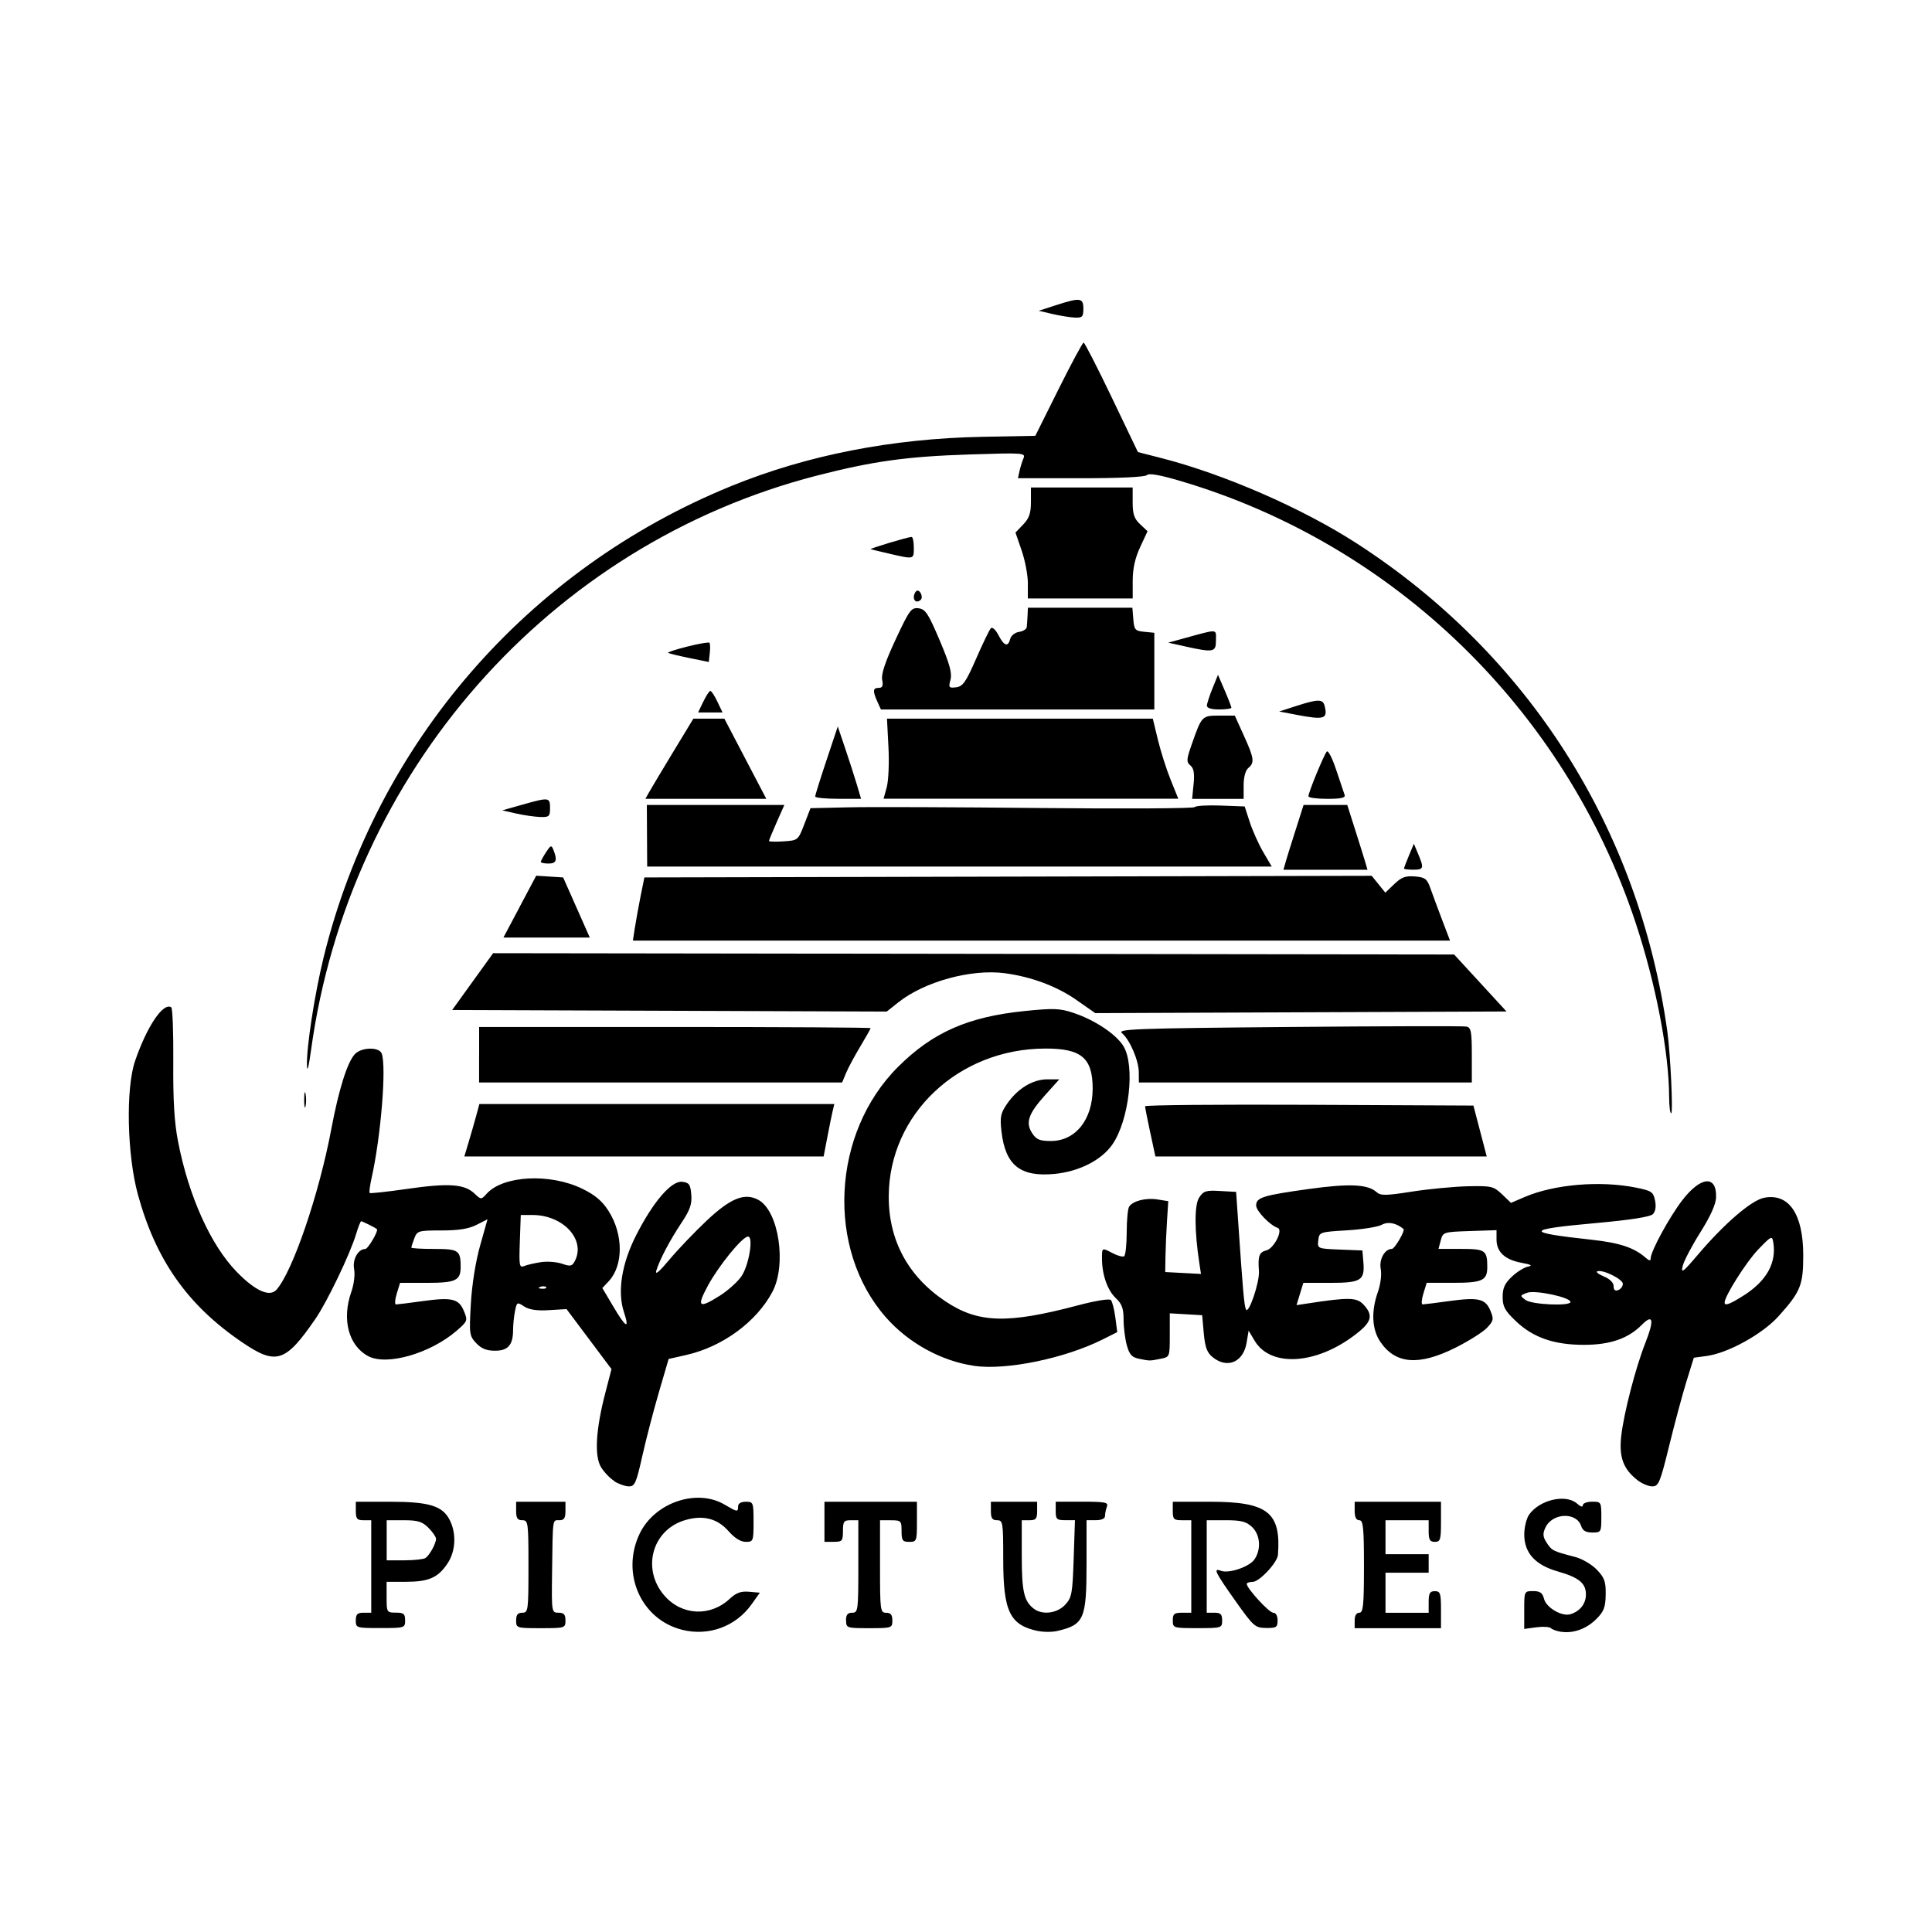
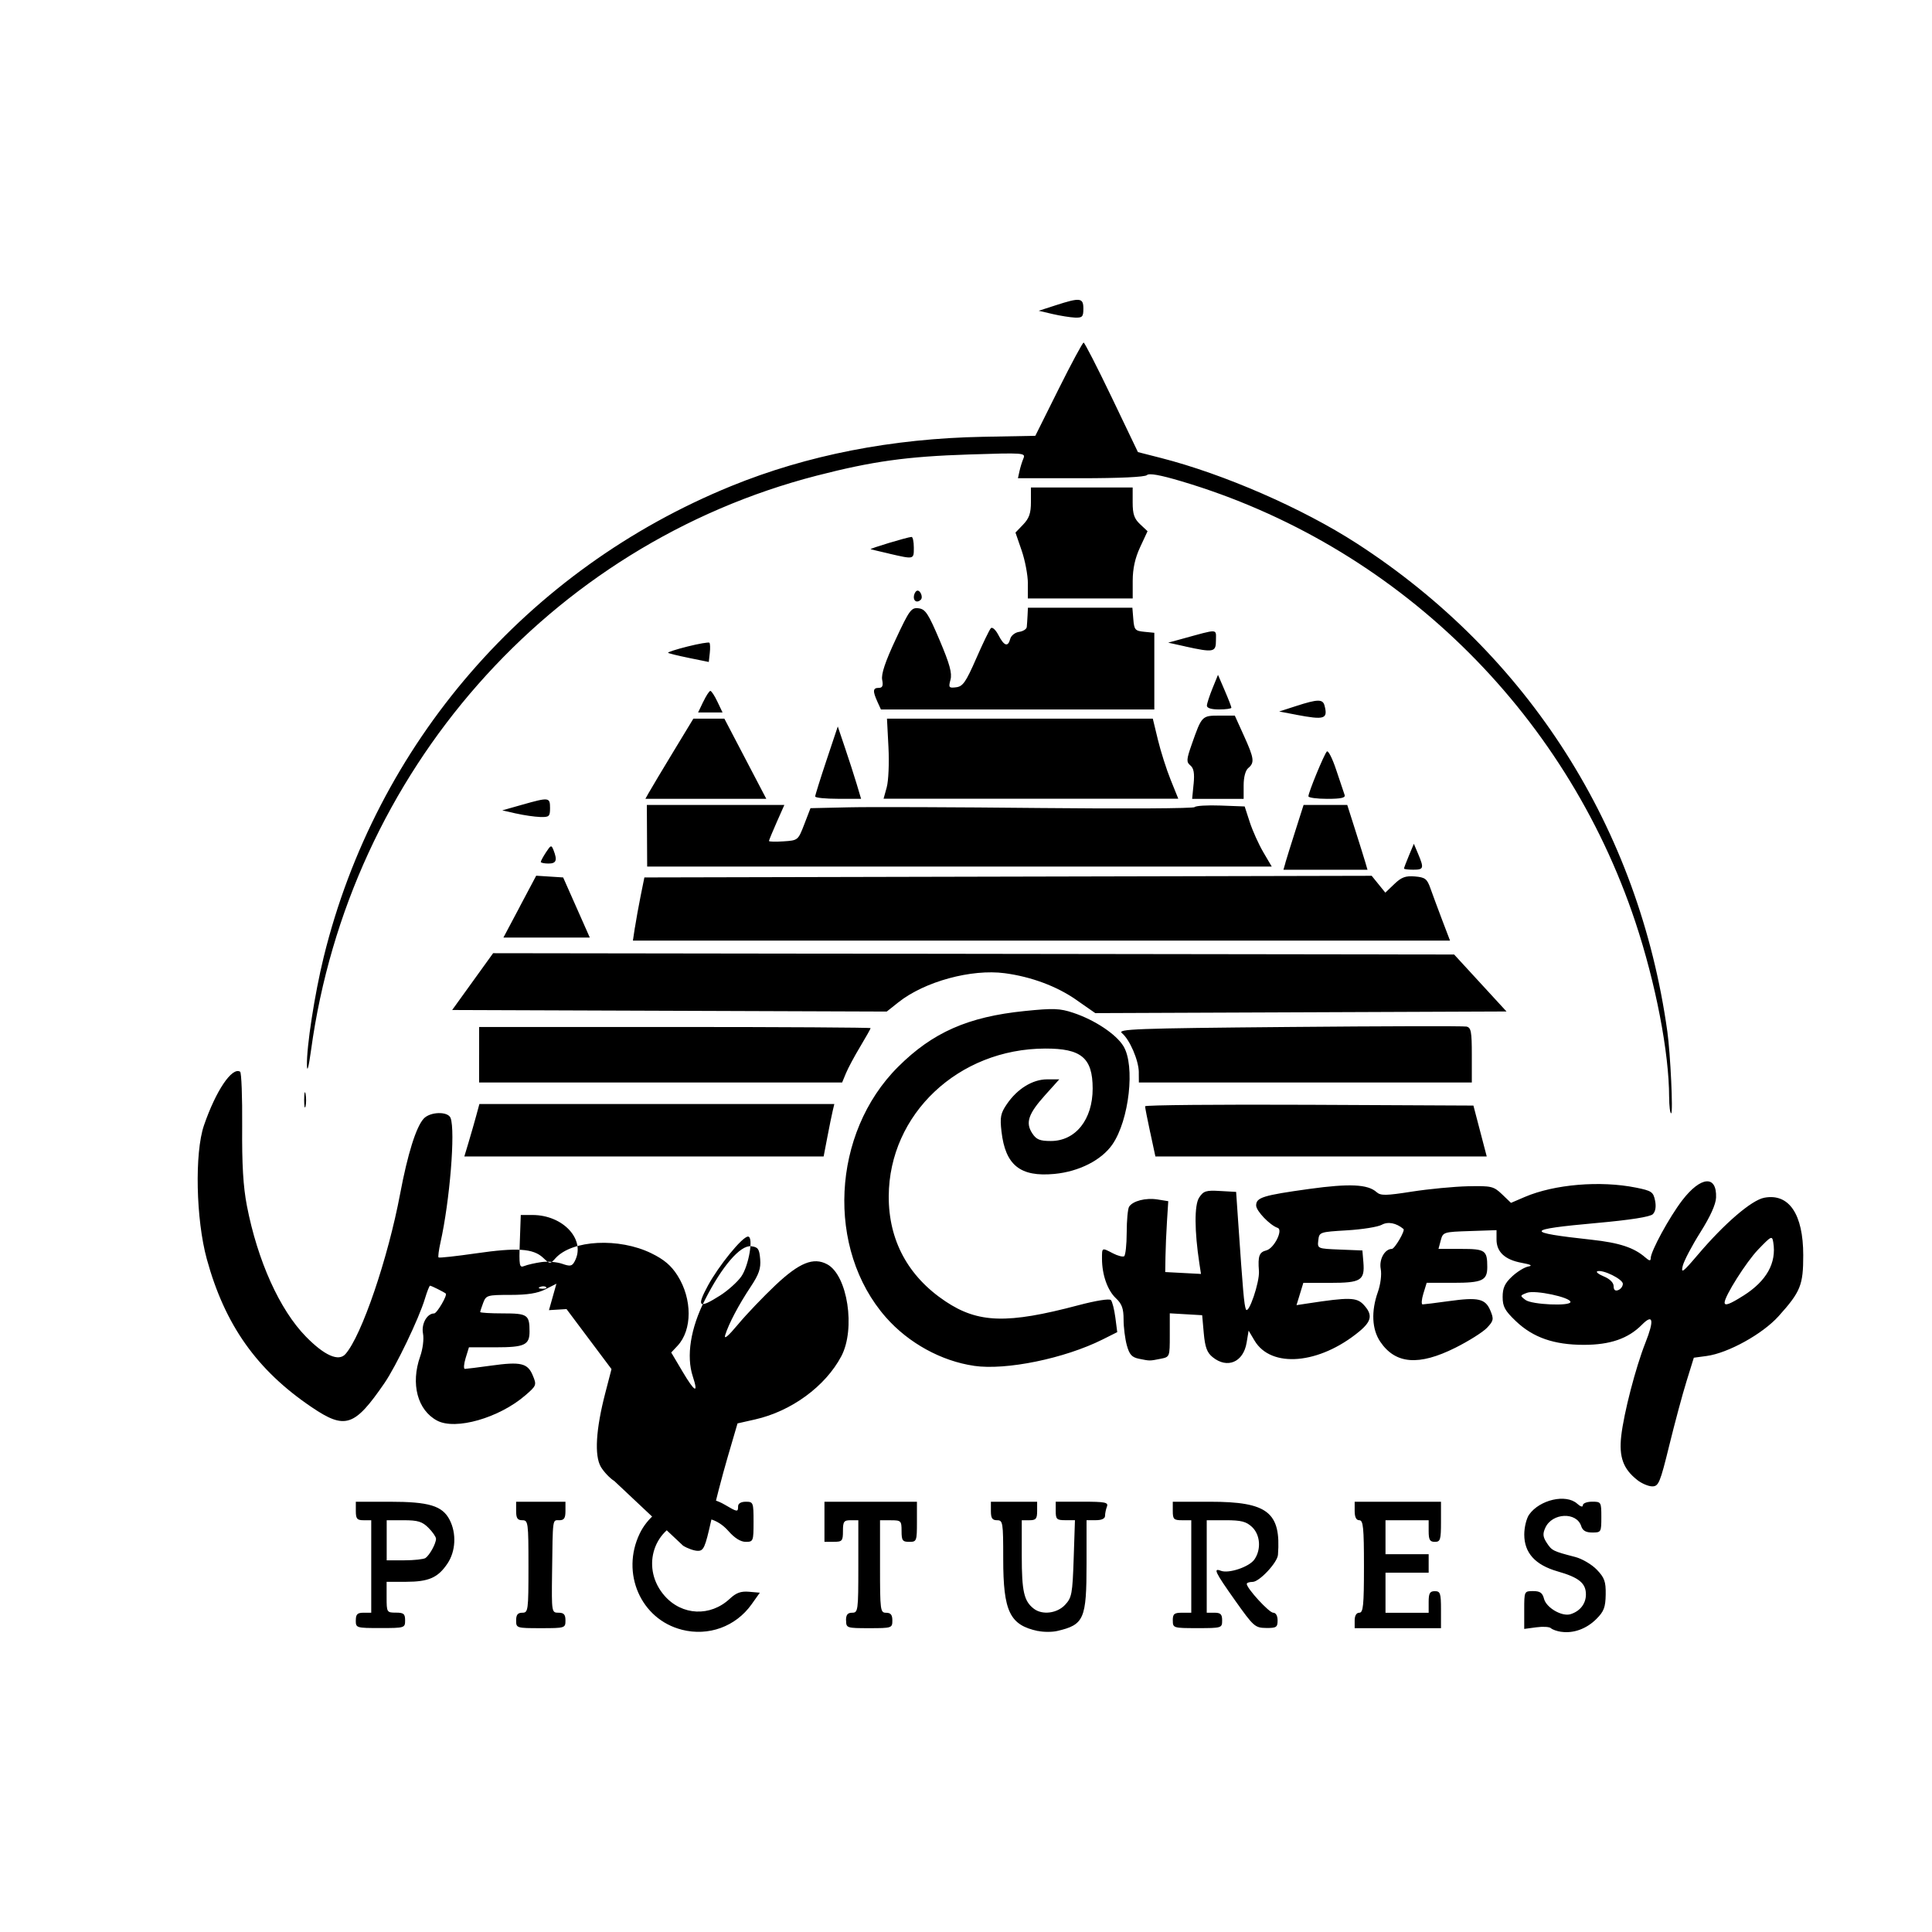
<svg xmlns="http://www.w3.org/2000/svg" width="1500" height="1500" viewBox="0 0 1500 1500">
  <svg x="100.0" y="232.761" width="1300" height="1034.479" viewBox="0 0 407.35 324.15">
    /2000/svg" viewBox="0 0 407.35 324.15"&gt;
-   <path id="path16643" d="M134.54,323.54c-9.98-2.53-14.89-13.78-10.23-23.42,3.64-7.52,13.89-11,20.64-7.01,3.12,1.84,3.28,1.86,3.28.42,0-.7.71-1.12,1.88-1.12,1.81,0,1.88.18,1.88,4.88s-.06,4.88-1.9,4.88c-1.23,0-2.71-.92-4.18-2.6-2.73-3.11-6.24-3.99-10.63-2.67-8.02,2.4-10.58,11.97-4.93,18.4,4.23,4.82,11.12,5.13,15.85.72,1.57-1.47,2.71-1.88,4.7-1.71l2.62.23-2.02,2.84c-3.86,5.41-10.47,7.82-16.95,6.17h0ZM221.19,323.87c-6.88-1.46-8.46-4.74-8.46-17.56,0-8.9-.08-9.4-1.5-9.4-1.17,0-1.5-.5-1.5-2.25v-2.25h11.25v2.25c0,1.9-.29,2.25-1.87,2.25h-1.87v8.67c0,8.67.54,11.02,2.94,12.86,2.06,1.58,5.64,1.14,7.59-.94,1.64-1.75,1.81-2.66,2.1-11.25l.31-9.35h-2.34c-2.1,0-2.34-.23-2.34-2.25v-2.25h6.46c5.58,0,6.39.16,6,1.19-.25.65-.46,1.67-.46,2.25,0,.68-.81,1.06-2.25,1.06h-2.25v10.54c0,13.52-.59,14.89-7.12,16.41-1.24.29-3.34.29-4.67,0h0ZM348.48,324.06c-1.03-.15-2.16-.55-2.51-.89s-1.95-.43-3.56-.21l-2.93.39v-4.6c0-4.57.01-4.6,2.17-4.6,1.68,0,2.27.42,2.64,1.86.55,2.19,4.39,4.42,6.48,3.75,2.31-.73,3.72-2.55,3.72-4.8,0-2.73-1.71-4.13-6.87-5.6-5.47-1.57-8.13-4.5-8.13-8.98,0-1.73.53-3.9,1.17-4.82,2.56-3.65,9-5.12,11.71-2.67.82.74,1.37.89,1.37.38,0-.48,1.01-.87,2.25-.87,2.2,0,2.25.08,2.25,3.75s-.06,3.75-2.2,3.75c-1.56,0-2.34-.45-2.69-1.54-1.12-3.53-7.07-3.27-8.73.37-.68,1.49-.61,2.23.36,3.71,1.23,1.87,1.51,2.01,6.91,3.41,1.67.43,4.03,1.82,5.25,3.09,1.87,1.95,2.21,2.89,2.16,6.05-.05,3.1-.43,4.12-2.27,5.95-2.4,2.4-5.58,3.55-8.55,3.11h0ZM55.23,321.28c0-1.5.38-1.87,1.88-1.87h1.87v-22.5h-1.87c-1.58,0-1.88-.35-1.88-2.25v-2.25h8.27c9.53,0,12.78.98,14.55,4.4,1.7,3.3,1.49,7.66-.54,10.66-2.31,3.43-4.55,4.41-10.1,4.42h-4.69v3.75c0,3.67.05,3.75,2.25,3.75,1.9,0,2.25.29,2.25,1.87,0,1.84-.1,1.88-6,1.88s-6-.03-6-1.88h0ZM72.19,306.08c1-.67,2.55-3.5,2.55-4.66,0-.46-.83-1.66-1.84-2.67-1.51-1.51-2.58-1.84-6-1.84h-4.16v9.75h4.31c2.37,0,4.68-.26,5.14-.56h0ZM94.23,321.28c0-1.37.4-1.87,1.5-1.87,1.43,0,1.5-.5,1.5-11.25s-.07-11.25-1.5-11.25c-1.17,0-1.5-.5-1.5-2.25v-2.25h12v2.25c0,1.75-.33,2.25-1.5,2.25-1.69,0-1.58-.81-1.76,12.94-.12,9.45-.1,9.56,1.57,9.56,1.3,0,1.69.43,1.69,1.88,0,1.84-.1,1.88-6,1.88s-6-.03-6-1.88h0ZM174.48,321.28c0-1.37.4-1.87,1.5-1.87,1.43,0,1.5-.5,1.5-11.25v-11.25h-1.87c-1.64,0-1.87.32-1.87,2.62,0,2.42-.18,2.63-2.25,2.63h-2.25v-9.75h22.5v4.88c0,4.7-.07,4.88-1.87,4.88-1.64,0-1.87-.33-1.87-2.63,0-2.5-.13-2.62-2.62-2.62h-2.62v11.25c0,10.75.07,11.25,1.5,11.25,1.1,0,1.5.5,1.5,1.87,0,1.83-.13,1.88-5.62,1.88s-5.62-.04-5.63-1.88ZM253.98,321.28c0-1.58.35-1.87,2.25-1.87h2.25v-22.5h-2.25c-2,0-2.25-.25-2.25-2.25v-2.25h9.07c14.02,0,17.29,2.56,16.52,12.91-.14,1.9-4.53,6.59-6.17,6.59-.78,0-1.42.22-1.42.49,0,1.09,5.43,7.01,6.43,7.01.65,0,1.07.75,1.07,1.87,0,1.67-.3,1.87-2.81,1.84-2.67-.03-3.04-.36-7.5-6.65-4.94-6.98-5.43-8.01-3.48-7.26,1.91.73,6.88-.94,8.14-2.74,1.71-2.45,1.45-6.02-.58-7.93-1.4-1.31-2.64-1.63-6.37-1.63h-4.64v22.5h1.88c1.5,0,1.87.38,1.87,1.87,0,1.84-.1,1.88-6,1.88s-6-.03-6-1.88ZM298.23,321.28c0-1.17.43-1.87,1.13-1.87.95,0,1.13-1.75,1.13-11.25s-.18-11.25-1.13-11.25c-.75,0-1.13-.75-1.13-2.25v-2.25h21v4.88c0,4.38-.15,4.88-1.5,4.88-1.21,0-1.5-.5-1.5-2.63v-2.62h-10.5v8.25h10.5v4.5h-10.5v9.75h10.5v-2.63c0-2.12.29-2.62,1.5-2.62,1.33,0,1.5.5,1.5,4.5v4.5h-21v-1.88ZM118.14,287.39c-1.08-.67-2.56-2.23-3.29-3.45-1.61-2.73-1.23-9.13,1.07-17.98l1.51-5.82-5.47-7.3-5.47-7.3-4.27.26c-2.95.18-4.82-.1-6.04-.9-1.71-1.12-1.78-1.08-2.23,1.15-.25,1.27-.46,3.3-.46,4.51,0,3.71-1.21,5.11-4.4,5.11-2.05,0-3.33-.51-4.58-1.85-1.65-1.76-1.72-2.23-1.3-9.56.26-4.63,1.16-10.28,2.25-14.14l1.81-6.43-2.68,1.36c-1.91.97-4.35,1.36-8.54,1.36-5.6,0-5.89.09-6.59,1.92-.4,1.06-.73,2.07-.73,2.25s2.5.33,5.54.33c5.98,0,6.46.32,6.46,4.41,0,3.28-1.21,3.84-8.27,3.84h-6.47l-.81,2.63c-.44,1.44-.52,2.62-.18,2.62s3.23-.36,6.41-.8c7.21-1,8.87-.61,10.12,2.42.96,2.31.9,2.46-1.83,4.82-6.36,5.49-16.94,8.53-21.44,6.15-4.79-2.53-6.49-8.95-4.14-15.61.65-1.85.95-4.23.69-5.6-.44-2.32.98-4.87,2.71-4.87.68,0,3.29-4.46,2.83-4.84-.45-.38-3.52-1.91-3.82-1.91-.17,0-.73,1.43-1.26,3.19-1.42,4.74-7.02,16.42-9.85,20.53-7.29,10.6-9.55,11.34-17.7,5.83-13.34-9.02-21.12-20.01-25.51-36.05-2.64-9.65-2.98-25.81-.69-32.49,2.9-8.44,6.83-14.28,8.8-13.07.33.2.55,6.18.5,13.28-.07,9.31.25,14.7,1.15,19.34,2.6,13.4,7.97,25.3,14.35,31.82,4.52,4.62,7.97,6.14,9.63,4.25,3.94-4.47,10.34-23.24,13.31-39.04,1.81-9.61,3.87-16.2,5.71-18.22,1.56-1.72,5.91-1.84,6.55-.18,1.2,3.12-.19,20.2-2.46,30.31-.41,1.84-.62,3.47-.47,3.62.16.16,4.26-.29,9.12-.99,10.01-1.45,13.92-1.19,16.33,1.08,1.67,1.57,1.68,1.57,3.02.09,4.03-4.45,15.45-5.03,23.3-1.19,3.11,1.52,4.83,2.98,6.37,5.41,3.61,5.69,3.61,13.26,0,17.1l-1.53,1.63,2.75,4.64c3.01,5.08,3.92,5.51,2.5,1.19-1.63-4.93-.55-11.75,2.95-18.63,4.16-8.19,8.6-13.35,11.23-13.05,1.7.2,2,.63,2.21,3.13.19,2.29-.3,3.71-2.35,6.79-2.9,4.37-5.29,8.91-6.15,11.66-.38,1.23.67.36,3.16-2.62,2.05-2.46,6.14-6.73,9.07-9.5,5.82-5.48,9.24-6.86,12.57-5.07,4.96,2.65,6.96,15.73,3.43,22.39-3.88,7.31-12.12,13.35-20.94,15.35l-4.3.97-2.4,8.2c-1.32,4.51-3.13,11.49-4.03,15.51-1.44,6.46-1.82,7.31-3.23,7.29-.88,0-2.48-.57-3.57-1.24h0ZM143.85,242.24c1.87-1.19,4.19-3.26,5.14-4.6,1.84-2.58,3.06-9.74,1.66-9.74s-7.17,7.15-9.76,11.93c-2.83,5.24-2.25,5.71,2.96,2.41h0ZM101.53,240.2c-.25-.25-.9-.28-1.44-.06-.6.24-.42.42.45.45.79.03,1.23-.14.98-.39h0ZM100.37,234.11c1.52-.22,3.79-.03,5.06.41,1.97.69,2.41.6,3.05-.61,2.78-5.2-2.76-11.26-10.28-11.26h-2.84s-.23,6.47-.23,6.47c-.21,5.98-.12,6.43,1.12,5.93.74-.3,2.59-.72,4.11-.94ZM366.95,287.09c-3.39-2.66-4.44-5.58-3.87-10.67.63-5.58,3.51-16.68,5.87-22.65,2.21-5.58,1.9-7.19-.85-4.41-3.32,3.36-7.71,4.88-14.1,4.88-7.28,0-12.37-1.77-16.56-5.77-2.67-2.55-3.21-3.53-3.21-5.89,0-2.18.52-3.31,2.28-4.96,1.25-1.17,3.02-2.26,3.94-2.43,1.16-.21.66-.49-1.64-.91-4.04-.75-6.07-2.65-6.07-5.66v-2.28l-6.51.22c-6.4.21-6.52.25-7.06,2.28l-.55,2.06h5.48c5.91,0,6.39.33,6.39,4.41,0,3.28-1.21,3.84-8.27,3.84h-6.47l-.81,2.63c-.44,1.44-.52,2.62-.18,2.62s3.23-.36,6.41-.8c7.15-.99,8.87-.6,10.08,2.32.86,2.07.78,2.47-.82,4.17-.97,1.03-4.43,3.22-7.69,4.85-8.91,4.46-14.6,4-18.29-1.47-2.03-3.01-2.24-7.39-.57-12.1.65-1.85.95-4.23.69-5.6-.44-2.32.98-4.87,2.71-4.87.68,0,3.29-4.46,2.83-4.84-1.76-1.48-3.78-1.87-5.31-1.02-.93.51-4.73,1.12-8.44,1.34-6.66.4-6.75.43-6.98,2.43-.23,2.02-.22,2.03,5.25,2.25l5.48.22.24,2.87c.36,4.42-.58,5.01-8.08,5.01h-6.53l-.83,2.71-.83,2.71,2.77-.42c10.01-1.53,11.87-1.49,13.54.3,2.27,2.43,2.01,4-1.07,6.55-9.68,7.98-21.41,8.99-25.45,2.2l-1.44-2.43-.49,2.94c-.79,4.75-4.7,6.41-8.27,3.51-1.36-1.1-1.84-2.4-2.15-5.81l-.39-4.39-3.94-.23-3.94-.23v5.31c0,5.29,0,5.31-2.23,5.75-2.73.54-2.56.54-5.24,0-1.75-.35-2.35-1-2.98-3.28-.43-1.56-.79-4.38-.79-6.27,0-2.69-.41-3.81-1.88-5.19-2.03-1.91-3.36-5.69-3.37-9.56,0-2.81-.08-2.78,2.67-1.35,1.15.6,2.37.91,2.71.71.34-.21.62-2.81.63-5.77,0-2.97.27-5.79.58-6.28.9-1.42,4.06-2.22,6.91-1.77l2.62.42-.31,4.87c-.17,2.68-.34,6.56-.37,8.62l-.06,3.75,4.35.23,4.35.23-.38-2.48c-1.22-7.99-1.25-14.29-.07-16.09,1.06-1.62,1.67-1.81,5.1-1.61l3.9.22.49,7.13c1.18,17.2,1.45,20.29,1.88,21.41.6,1.56,3.39-6.59,3.18-9.3-.28-3.63.06-4.57,1.8-5.01,1.88-.47,4.16-5.01,2.75-5.48-1.87-.62-5.23-4.12-5.23-5.45,0-1.94,1.66-2.46,12.93-4.02,9.78-1.35,14.23-1.14,16.36.77,1,.9,2.24.88,8.62-.12,4.1-.64,10.22-1.22,13.59-1.3,5.78-.12,6.26,0,8.32,1.95l2.18,2.09,3.33-1.43c7.22-3.09,18.37-4.03,27.08-2.28,3.81.77,4.21,1.04,4.64,3.15.3,1.48.1,2.67-.54,3.31-.65.65-5.47,1.41-13.7,2.15-17.5,1.58-17.7,2.27-1.19,4.07,6.77.74,10.31,1.91,13.06,4.31.97.85,1.31.9,1.31.19,0-1.68,4.53-10,7.67-14.09,4.51-5.88,8.44-6.2,8.23-.67-.06,1.66-1.41,4.63-3.83,8.47-2.05,3.25-3.98,6.92-4.28,8.16-.47,1.94.04,1.57,3.68-2.72,6.47-7.62,13.08-13.3,16.16-13.87,6.01-1.13,9.47,3.98,9.48,13.97,0,7.29-.63,8.88-6,14.85-3.9,4.34-12.29,8.98-17.5,9.68l-3.12.42-1.77,5.71c-.98,3.14-2.87,10.19-4.21,15.65-2.23,9.08-2.59,9.94-4.13,9.94-.93,0-2.58-.7-3.68-1.57h0ZM350.73,243.81c0-1.14-8.6-2.96-10.54-2.24-1.78.67-1.79.71-.38,1.76,1.54,1.14,10.92,1.55,10.92.48h0ZM392.83,242.26c5.61-3.56,8.06-7.94,7.24-12.94-.28-1.7-.46-1.61-3.7,1.76-2.86,2.98-8.14,11.32-8.14,12.87,0,.89,1.25.43,4.59-1.69h0ZM363.48,239.41c0-1.14-4.82-3.53-6.2-3.07-.45.15.26.71,1.57,1.26,1.46.6,2.38,1.52,2.38,2.37,0,.92.38,1.24,1.12.95.62-.24,1.12-.92,1.12-1.51h0ZM205.61,259.34c-7.95-1.16-15.92-5.54-21.41-11.78-14.61-16.6-13.24-44.82,2.96-60.96,8.4-8.37,17.01-12.17,30.77-13.57,7-.71,8.56-.66,11.83.43,5.22,1.73,10.45,5.21,12.22,8.12,2.89,4.73,1.39,18-2.69,23.91-2.64,3.82-8.14,6.61-14.11,7.17-8.31.78-11.93-2.12-12.87-10.31-.4-3.5-.22-4.44,1.31-6.68,2.54-3.73,6.27-6.02,9.79-6.02h2.96l-3.45,3.84c-4.09,4.55-4.82,6.71-3.13,9.29,1,1.52,1.84,1.87,4.53,1.87,6.01,0,10.17-5.21,10.17-12.76s-2.85-9.75-11.55-9.73c-21.11.05-37.96,15.95-38.06,35.9-.05,10.73,4.68,19.51,13.78,25.59,7.98,5.33,15.07,5.54,32.3.97,4.31-1.14,7.6-1.67,7.97-1.27.34.37.82,2.28,1.08,4.24l.46,3.56-3.55,1.78c-9.25,4.63-23.51,7.56-31.3,6.42h0ZM82.7,204.84c.59-1.96,1.41-4.83,1.83-6.38l.76-2.81h86.35l-.4,1.69c-.22.93-.81,3.8-1.3,6.38l-.9,4.69h-87.41l1.07-3.56ZM248.49,202.58c-.69-3.21-1.25-6.08-1.25-6.38s17.97-.46,39.94-.36l39.94.19,1.62,6.19,1.62,6.19h-80.61l-1.25-5.83ZM374.73,193.95c0-10.78-3.27-27.73-8.21-42.58-17.17-51.63-58.55-91.8-110.44-107.22-5.17-1.54-7.88-2.02-8.39-1.5-.47.47-6.71.76-16.07.76h-15.31l.37-1.69c.2-.93.63-2.33.96-3.11.58-1.38.15-1.41-13.22-.98-15.18.49-23.46,1.65-37.06,5.15C102.33,59.55,53.61,114.9,44.34,182.53c-.57,4.13-.95,5.58-1,3.75-.12-4.54,1.88-17.45,4.08-26.4,12.75-51.9,49.44-94.3,99.15-114.57,18.45-7.52,39.1-11.57,61.26-11.98l12.71-.24,5.65-11.34c3.11-6.24,5.86-11.34,6.1-11.34s3.32,6,6.83,13.32l6.38,13.32,5.56,1.42c15.36,3.92,34.46,12.25,47.67,20.79,41.76,27,68.67,69.29,75.57,118.77.75,5.4,1.43,19.88.93,19.88-.27,0-.49-1.78-.49-3.96h0ZM42.67,194.53c0-1.65.16-2.24.34-1.3.18.93.17,2.28-.02,3-.19.72-.33-.05-.33-1.7h0ZM85.23,183.66v-6.75h47.62c26.19,0,47.62.13,47.62.28s-1.14,2.17-2.52,4.48c-1.39,2.31-2.95,5.21-3.47,6.47l-.94,2.27h-88.32v-6.75ZM245.72,187.97c-.02-2.9-2.2-7.99-4.11-9.56-1.21-1,3.16-1.17,40.57-1.5,23.06-.21,42.52-.25,43.24-.1,1.13.24,1.31,1.2,1.31,6.94v6.66h-81l-.02-2.44h0ZM230.52,170.32c-4.78-3.33-10.96-5.63-17.41-6.49-8.12-1.08-19.52,2.03-25.86,7.06l-2.86,2.27-52.86-.19-52.86-.19,4.98-6.91,4.98-6.91,116.9.16,116.9.16,6.37,6.93,6.37,6.93-50.02.2-50.02.2-4.61-3.21ZM123.13,152.72c.27-1.75.89-5.21,1.39-7.69l.91-4.5,88.47-.2,88.47-.2,1.66,2.05,1.66,2.05,2.18-2.09c1.75-1.68,2.75-2.04,5.02-1.85,2.48.21,2.95.57,3.76,2.86.51,1.44,1.79,4.9,2.85,7.69l1.93,5.06H122.64l.48-3.19ZM95.12,147.63l3.99-7.52,3.28.21,3.28.21,3.24,7.31,3.24,7.31h-21.01l3.99-7.52ZM281.37,136.97c.27-.93,1.37-4.47,2.46-7.88l1.97-6.19h10.63l1.97,6.19c1.08,3.4,2.19,6.95,2.46,7.88l.49,1.69h-20.45l.49-1.69ZM310.23,138.37c0-.16.54-1.58,1.2-3.16l1.2-2.87,1.05,2.49c1.46,3.48,1.35,3.82-1.2,3.82-1.24,0-2.25-.13-2.25-.28ZM126.07,130.4l-.04-7.5h33.45l-1.87,4.22c-1.03,2.32-1.87,4.36-1.87,4.54s1.59.22,3.54.09c3.52-.23,3.55-.26,5.05-4.15l1.51-3.92,9.39-.21c5.16-.12,26.09-.04,46.51.17s37.32.11,37.57-.22c.24-.33,3.08-.5,6.3-.38l5.86.22,1.24,3.81c.68,2.09,2.16,5.38,3.29,7.31l2.06,3.51H126.11s-.04-7.5-.04-7.5h0ZM100.23,136.75c0-.22.57-1.27,1.27-2.34,1.17-1.78,1.31-1.83,1.82-.54.98,2.5.69,3.28-1.22,3.28-1.03,0-1.88-.18-1.88-.4ZM94.23,124.98l-3.37-.77,4.87-1.38c6.51-1.84,6.75-1.81,6.75.82,0,2.06-.21,2.24-2.44,2.17-1.34-.05-3.96-.42-5.81-.85h0ZM126.65,119.68c.53-.95,3.15-5.33,5.83-9.75l4.87-8.03h7.54l5.1,9.75,5.1,9.75h-29.41l.96-1.72ZM166.98,120.84c0-.31,1.24-4.27,2.75-8.8l2.75-8.24,1.77,5.24c.98,2.88,2.25,6.84,2.84,8.8l1.06,3.56h-5.58c-3.07,0-5.58-.25-5.58-.56h0ZM184.39,118.59c.43-1.55.62-5.93.42-9.75l-.36-6.94h64.67l1.24,5.13c.68,2.82,2.08,7.21,3.1,9.74l1.86,4.61h-71.7l.78-2.81h0ZM259.05,117.81c.25-2.62.04-3.85-.79-4.53-1.01-.84-.97-1.42.36-5.21,2.41-6.86,2.46-6.91,6.68-6.91h3.77l2.2,4.86c2.51,5.53,2.65,6.58,1.08,7.89-.69.57-1.13,2.21-1.13,4.22v3.28h-12.53l.35-3.59ZM286.98,120.78c0-.94,3.8-10.17,4.48-10.88.33-.35,1.36,1.68,2.29,4.5s1.85,5.55,2.04,6.07c.25.69-.89.94-4.23.94-2.52,0-4.58-.28-4.58-.62h0ZM283.98,100.94l-4.12-.78,4.12-1.33c5.28-1.71,6.5-1.72,6.92-.11.85,3.28.03,3.54-6.92,2.23ZM139.76,97.78c.69-1.44,1.46-2.63,1.72-2.63s1.04,1.18,1.72,2.63l1.25,2.62h-5.95l1.25-2.62ZM182.11,97.75c-1.17-2.58-1.1-3.34.34-3.34.91,0,1.12-.5.83-1.98-.26-1.37.75-4.39,3.28-9.8,3.36-7.2,3.81-7.8,5.58-7.58,1.66.21,2.36,1.26,5.12,7.77,2.45,5.78,3.07,8.02,2.64,9.61-.51,1.9-.4,2.06,1.37,1.84,1.64-.2,2.36-1.23,4.88-6.98,1.62-3.71,3.23-7.04,3.58-7.4.35-.36,1.17.4,1.84,1.69,1.38,2.67,2.33,2.97,2.87.9.21-.79,1.17-1.55,2.15-1.69.98-.14,1.82-.67,1.87-1.19.05-.52.14-1.78.19-2.81l.09-1.88h25.41l.23,2.81c.21,2.57.44,2.83,2.67,3.05l2.44.24v18.66h-66.51l-.87-1.91h0ZM262.28,98.72c.02-.52.64-2.41,1.37-4.21l1.33-3.27,1.63,3.79c.9,2.08,1.63,3.98,1.63,4.21s-1.35.42-3,.42c-1.92,0-2.98-.34-2.96-.94ZM136.29,87.13c-2.65-.54-4.94-1.1-5.09-1.25-.15-.15,1.97-.84,4.72-1.53,2.75-.69,5.15-1.1,5.33-.92.18.18.23,1.31.09,2.51l-.24,2.17-4.82-.98ZM256.98,84.32l-4.12-.91,3.37-.92c9.04-2.48,8.25-2.51,8.25.36s-.49,3.03-7.5,1.48h0ZM190.98,72.33c0-.59.3-1.27.67-1.5.77-.48,1.7,1.45,1.03,2.13-.8.8-1.7.47-1.7-.63ZM218.73,69.02c0-2-.68-5.6-1.51-8.01l-1.51-4.38,1.88-1.96c1.46-1.53,1.88-2.75,1.88-5.49v-3.52h24.75v3.62c0,2.86.38,3.98,1.81,5.32l1.81,1.7-1.8,3.87c-1.24,2.66-1.8,5.21-1.81,8.18v4.31h-25.51v-3.63ZM184.98,61.75c-2.27-.52-4.29-1.01-4.5-1.07-.39-.13,8.96-2.95,9.94-2.99.31-.03.56,1.15.56,2.6,0,2.9.12,2.88-6,1.47h0ZM224.73,3.46l-3.37-.79,4.12-1.33c5.99-1.94,6.75-1.84,6.75.82,0,1.97-.25,2.24-2.06,2.17-1.13-.05-3.58-.44-5.44-.87Z" />
+   <path id="path16643" d="M134.54,323.54c-9.98-2.53-14.89-13.78-10.23-23.42,3.64-7.52,13.89-11,20.64-7.01,3.12,1.84,3.28,1.86,3.28.42,0-.7.71-1.12,1.88-1.12,1.81,0,1.88.18,1.88,4.88s-.06,4.88-1.9,4.88c-1.23,0-2.71-.92-4.18-2.6-2.73-3.11-6.24-3.99-10.63-2.67-8.02,2.4-10.58,11.97-4.93,18.4,4.23,4.82,11.12,5.13,15.85.72,1.57-1.47,2.71-1.88,4.7-1.71l2.62.23-2.02,2.84c-3.86,5.41-10.47,7.82-16.95,6.17h0ZM221.19,323.87c-6.88-1.46-8.46-4.74-8.46-17.56,0-8.9-.08-9.4-1.5-9.4-1.17,0-1.5-.5-1.5-2.25v-2.25h11.25v2.25c0,1.9-.29,2.25-1.87,2.25h-1.87v8.67c0,8.67.54,11.02,2.94,12.86,2.06,1.58,5.64,1.14,7.59-.94,1.64-1.75,1.81-2.66,2.1-11.25l.31-9.35h-2.34c-2.1,0-2.34-.23-2.34-2.25v-2.25h6.46c5.58,0,6.39.16,6,1.19-.25.65-.46,1.67-.46,2.25,0,.68-.81,1.06-2.25,1.06h-2.25v10.54c0,13.52-.59,14.89-7.12,16.41-1.24.29-3.34.29-4.67,0h0ZM348.48,324.06c-1.03-.15-2.16-.55-2.51-.89s-1.95-.43-3.56-.21l-2.93.39v-4.6c0-4.57.01-4.6,2.17-4.6,1.68,0,2.27.42,2.64,1.86.55,2.19,4.39,4.42,6.48,3.75,2.31-.73,3.72-2.55,3.72-4.8,0-2.73-1.71-4.13-6.87-5.6-5.47-1.57-8.13-4.5-8.13-8.98,0-1.73.53-3.9,1.17-4.82,2.56-3.65,9-5.12,11.71-2.67.82.74,1.37.89,1.37.38,0-.48,1.01-.87,2.25-.87,2.2,0,2.25.08,2.25,3.75s-.06,3.75-2.2,3.75c-1.56,0-2.34-.45-2.69-1.54-1.12-3.53-7.07-3.27-8.73.37-.68,1.49-.61,2.23.36,3.71,1.23,1.87,1.51,2.01,6.91,3.41,1.67.43,4.03,1.82,5.25,3.09,1.87,1.95,2.21,2.89,2.16,6.05-.05,3.1-.43,4.12-2.27,5.95-2.4,2.4-5.58,3.55-8.55,3.11h0ZM55.23,321.28c0-1.5.38-1.87,1.88-1.87h1.87v-22.5h-1.87c-1.58,0-1.88-.35-1.88-2.25v-2.25h8.27c9.53,0,12.78.98,14.55,4.4,1.7,3.3,1.49,7.66-.54,10.66-2.31,3.43-4.55,4.41-10.1,4.42h-4.69v3.75c0,3.67.05,3.75,2.25,3.75,1.9,0,2.25.29,2.25,1.87,0,1.84-.1,1.88-6,1.88s-6-.03-6-1.88h0ZM72.19,306.08c1-.67,2.55-3.5,2.55-4.66,0-.46-.83-1.66-1.84-2.67-1.51-1.51-2.58-1.84-6-1.84h-4.16v9.75h4.31c2.37,0,4.68-.26,5.14-.56h0ZM94.23,321.28c0-1.37.4-1.87,1.5-1.87,1.43,0,1.5-.5,1.5-11.25s-.07-11.25-1.5-11.25c-1.17,0-1.5-.5-1.5-2.25v-2.25h12v2.25c0,1.75-.33,2.25-1.5,2.25-1.69,0-1.58-.81-1.76,12.94-.12,9.45-.1,9.56,1.57,9.56,1.3,0,1.69.43,1.69,1.88,0,1.84-.1,1.88-6,1.88s-6-.03-6-1.88h0ZM174.48,321.28c0-1.37.4-1.87,1.5-1.87,1.43,0,1.5-.5,1.5-11.25v-11.25h-1.87c-1.64,0-1.87.32-1.87,2.62,0,2.42-.18,2.63-2.25,2.63h-2.25v-9.75h22.5v4.88c0,4.7-.07,4.88-1.87,4.88-1.64,0-1.87-.33-1.87-2.63,0-2.5-.13-2.62-2.62-2.62h-2.62v11.25c0,10.75.07,11.25,1.5,11.25,1.1,0,1.5.5,1.5,1.87,0,1.83-.13,1.88-5.62,1.88s-5.62-.04-5.63-1.88ZM253.98,321.28c0-1.58.35-1.87,2.25-1.87h2.25v-22.5h-2.25c-2,0-2.25-.25-2.25-2.25v-2.25h9.07c14.02,0,17.29,2.56,16.52,12.91-.14,1.9-4.53,6.59-6.17,6.59-.78,0-1.42.22-1.42.49,0,1.09,5.43,7.01,6.43,7.01.65,0,1.07.75,1.07,1.87,0,1.67-.3,1.87-2.81,1.84-2.67-.03-3.04-.36-7.5-6.65-4.94-6.98-5.43-8.01-3.48-7.26,1.91.73,6.88-.94,8.14-2.74,1.71-2.45,1.45-6.02-.58-7.93-1.4-1.31-2.64-1.63-6.37-1.63h-4.64v22.5h1.88c1.5,0,1.87.38,1.87,1.87,0,1.84-.1,1.88-6,1.88s-6-.03-6-1.88ZM298.23,321.28c0-1.17.43-1.87,1.13-1.87.95,0,1.13-1.75,1.13-11.25s-.18-11.25-1.13-11.25c-.75,0-1.13-.75-1.13-2.25v-2.25h21v4.88c0,4.38-.15,4.88-1.5,4.88-1.21,0-1.5-.5-1.5-2.63v-2.62h-10.5v8.25h10.5v4.5h-10.5v9.75h10.5v-2.63c0-2.12.29-2.62,1.5-2.62,1.33,0,1.5.5,1.5,4.5v4.5h-21v-1.88ZM118.14,287.39c-1.08-.67-2.56-2.23-3.29-3.45-1.61-2.73-1.23-9.13,1.07-17.98l1.51-5.82-5.47-7.3-5.47-7.3-4.27.26l1.81-6.43-2.68,1.36c-1.91.97-4.35,1.36-8.54,1.36-5.6,0-5.89.09-6.59,1.92-.4,1.06-.73,2.07-.73,2.25s2.5.33,5.54.33c5.98,0,6.46.32,6.46,4.41,0,3.28-1.21,3.84-8.27,3.84h-6.47l-.81,2.63c-.44,1.44-.52,2.62-.18,2.62s3.23-.36,6.41-.8c7.21-1,8.87-.61,10.12,2.42.96,2.31.9,2.46-1.83,4.82-6.36,5.49-16.94,8.53-21.44,6.15-4.79-2.53-6.49-8.95-4.14-15.61.65-1.85.95-4.23.69-5.6-.44-2.32.98-4.87,2.71-4.87.68,0,3.29-4.46,2.83-4.84-.45-.38-3.52-1.91-3.82-1.91-.17,0-.73,1.43-1.26,3.19-1.42,4.74-7.02,16.42-9.85,20.53-7.29,10.6-9.55,11.34-17.7,5.83-13.34-9.02-21.12-20.01-25.51-36.05-2.64-9.65-2.98-25.81-.69-32.49,2.9-8.44,6.83-14.28,8.8-13.07.33.2.55,6.18.5,13.28-.07,9.31.25,14.7,1.15,19.34,2.6,13.4,7.97,25.3,14.35,31.82,4.52,4.62,7.97,6.14,9.63,4.25,3.94-4.47,10.34-23.24,13.31-39.04,1.81-9.61,3.87-16.2,5.71-18.22,1.56-1.72,5.91-1.84,6.55-.18,1.2,3.12-.19,20.2-2.46,30.31-.41,1.84-.62,3.47-.47,3.62.16.16,4.26-.29,9.12-.99,10.01-1.45,13.92-1.19,16.33,1.08,1.67,1.57,1.68,1.57,3.02.09,4.03-4.45,15.45-5.03,23.3-1.19,3.11,1.52,4.83,2.98,6.37,5.41,3.61,5.69,3.61,13.26,0,17.1l-1.53,1.63,2.75,4.64c3.01,5.08,3.92,5.51,2.5,1.19-1.63-4.93-.55-11.75,2.95-18.63,4.16-8.19,8.6-13.35,11.23-13.05,1.7.2,2,.63,2.21,3.13.19,2.29-.3,3.71-2.35,6.79-2.9,4.37-5.29,8.91-6.15,11.66-.38,1.23.67.36,3.16-2.62,2.05-2.46,6.14-6.73,9.07-9.5,5.82-5.48,9.24-6.86,12.57-5.07,4.96,2.65,6.96,15.73,3.43,22.39-3.88,7.31-12.12,13.35-20.94,15.35l-4.3.97-2.4,8.2c-1.32,4.51-3.13,11.49-4.03,15.51-1.44,6.46-1.82,7.31-3.23,7.29-.88,0-2.48-.57-3.57-1.24h0ZM143.85,242.24c1.87-1.19,4.19-3.26,5.14-4.6,1.84-2.58,3.06-9.74,1.66-9.74s-7.17,7.15-9.76,11.93c-2.83,5.24-2.25,5.71,2.96,2.41h0ZM101.53,240.2c-.25-.25-.9-.28-1.44-.06-.6.24-.42.42.45.45.79.03,1.23-.14.98-.39h0ZM100.37,234.11c1.52-.22,3.79-.03,5.06.41,1.97.69,2.41.6,3.05-.61,2.78-5.2-2.76-11.26-10.28-11.26h-2.84s-.23,6.47-.23,6.47c-.21,5.98-.12,6.43,1.12,5.93.74-.3,2.59-.72,4.11-.94ZM366.95,287.09c-3.39-2.66-4.44-5.58-3.87-10.67.63-5.58,3.51-16.68,5.87-22.65,2.21-5.58,1.9-7.19-.85-4.41-3.32,3.36-7.71,4.88-14.1,4.88-7.28,0-12.37-1.77-16.56-5.77-2.67-2.55-3.21-3.53-3.21-5.89,0-2.18.52-3.31,2.28-4.96,1.25-1.17,3.02-2.26,3.94-2.43,1.16-.21.66-.49-1.64-.91-4.04-.75-6.07-2.65-6.07-5.66v-2.28l-6.51.22c-6.4.21-6.52.25-7.06,2.28l-.55,2.06h5.48c5.91,0,6.39.33,6.39,4.41,0,3.28-1.21,3.84-8.27,3.84h-6.47l-.81,2.63c-.44,1.44-.52,2.62-.18,2.62s3.23-.36,6.41-.8c7.15-.99,8.87-.6,10.08,2.32.86,2.07.78,2.47-.82,4.17-.97,1.03-4.43,3.22-7.69,4.85-8.91,4.46-14.6,4-18.29-1.47-2.03-3.01-2.24-7.39-.57-12.1.65-1.85.95-4.23.69-5.6-.44-2.32.98-4.87,2.71-4.87.68,0,3.29-4.46,2.83-4.84-1.76-1.48-3.78-1.87-5.31-1.02-.93.51-4.73,1.12-8.44,1.34-6.66.4-6.75.43-6.98,2.43-.23,2.02-.22,2.03,5.25,2.25l5.48.22.24,2.87c.36,4.42-.58,5.01-8.08,5.01h-6.53l-.83,2.71-.83,2.71,2.77-.42c10.01-1.53,11.87-1.49,13.54.3,2.27,2.43,2.01,4-1.07,6.55-9.68,7.98-21.41,8.99-25.45,2.2l-1.44-2.43-.49,2.94c-.79,4.75-4.7,6.41-8.27,3.51-1.36-1.1-1.84-2.4-2.15-5.81l-.39-4.39-3.94-.23-3.94-.23v5.31c0,5.29,0,5.31-2.23,5.75-2.73.54-2.56.54-5.24,0-1.75-.35-2.35-1-2.98-3.28-.43-1.56-.79-4.38-.79-6.27,0-2.69-.41-3.81-1.88-5.19-2.03-1.91-3.36-5.69-3.37-9.56,0-2.81-.08-2.78,2.67-1.35,1.15.6,2.37.91,2.71.71.34-.21.62-2.81.63-5.77,0-2.97.27-5.79.58-6.28.9-1.42,4.06-2.22,6.91-1.77l2.62.42-.31,4.87c-.17,2.68-.34,6.56-.37,8.62l-.06,3.75,4.35.23,4.35.23-.38-2.48c-1.22-7.99-1.25-14.29-.07-16.09,1.06-1.62,1.67-1.81,5.1-1.61l3.9.22.49,7.13c1.18,17.2,1.45,20.29,1.88,21.41.6,1.56,3.39-6.59,3.18-9.3-.28-3.63.06-4.57,1.8-5.01,1.88-.47,4.16-5.01,2.75-5.48-1.87-.62-5.23-4.12-5.23-5.45,0-1.94,1.66-2.46,12.93-4.02,9.78-1.35,14.23-1.14,16.36.77,1,.9,2.24.88,8.62-.12,4.1-.64,10.22-1.22,13.59-1.3,5.78-.12,6.26,0,8.32,1.95l2.18,2.09,3.33-1.43c7.22-3.09,18.37-4.03,27.08-2.28,3.81.77,4.21,1.04,4.64,3.15.3,1.48.1,2.67-.54,3.31-.65.65-5.47,1.41-13.7,2.15-17.5,1.58-17.7,2.27-1.19,4.07,6.77.74,10.31,1.91,13.06,4.31.97.85,1.31.9,1.31.19,0-1.68,4.53-10,7.67-14.09,4.51-5.88,8.44-6.2,8.23-.67-.06,1.66-1.41,4.63-3.83,8.47-2.05,3.25-3.98,6.92-4.28,8.16-.47,1.94.04,1.57,3.68-2.72,6.47-7.62,13.08-13.3,16.16-13.87,6.01-1.13,9.47,3.98,9.48,13.97,0,7.29-.63,8.88-6,14.85-3.9,4.34-12.29,8.98-17.5,9.68l-3.12.42-1.77,5.71c-.98,3.14-2.87,10.19-4.21,15.65-2.23,9.08-2.59,9.94-4.13,9.94-.93,0-2.58-.7-3.68-1.57h0ZM350.73,243.81c0-1.14-8.6-2.96-10.54-2.24-1.78.67-1.79.71-.38,1.76,1.54,1.14,10.92,1.55,10.92.48h0ZM392.83,242.26c5.61-3.56,8.06-7.94,7.24-12.94-.28-1.7-.46-1.61-3.7,1.76-2.86,2.98-8.14,11.32-8.14,12.87,0,.89,1.25.43,4.59-1.69h0ZM363.48,239.41c0-1.14-4.82-3.53-6.2-3.07-.45.15.26.71,1.57,1.26,1.46.6,2.38,1.52,2.38,2.37,0,.92.38,1.24,1.12.95.62-.24,1.12-.92,1.12-1.51h0ZM205.61,259.34c-7.95-1.16-15.92-5.54-21.41-11.78-14.61-16.6-13.24-44.82,2.96-60.96,8.4-8.37,17.01-12.17,30.77-13.57,7-.71,8.56-.66,11.83.43,5.22,1.73,10.45,5.21,12.22,8.12,2.89,4.73,1.39,18-2.69,23.91-2.64,3.82-8.14,6.61-14.11,7.17-8.31.78-11.93-2.12-12.87-10.31-.4-3.5-.22-4.44,1.31-6.68,2.54-3.73,6.27-6.02,9.79-6.02h2.96l-3.45,3.84c-4.09,4.55-4.82,6.71-3.13,9.29,1,1.52,1.84,1.87,4.53,1.87,6.01,0,10.17-5.21,10.17-12.76s-2.85-9.75-11.55-9.73c-21.11.05-37.96,15.95-38.06,35.9-.05,10.73,4.68,19.51,13.78,25.59,7.98,5.33,15.07,5.54,32.3.97,4.31-1.14,7.6-1.67,7.97-1.27.34.37.82,2.28,1.08,4.24l.46,3.56-3.55,1.78c-9.25,4.63-23.51,7.56-31.3,6.42h0ZM82.7,204.84c.59-1.96,1.41-4.83,1.83-6.38l.76-2.81h86.35l-.4,1.69c-.22.93-.81,3.8-1.3,6.38l-.9,4.69h-87.41l1.07-3.56ZM248.49,202.58c-.69-3.21-1.25-6.08-1.25-6.38s17.97-.46,39.94-.36l39.94.19,1.62,6.19,1.62,6.19h-80.61l-1.25-5.83ZM374.73,193.95c0-10.78-3.27-27.73-8.21-42.58-17.17-51.63-58.55-91.8-110.44-107.22-5.17-1.54-7.88-2.02-8.39-1.5-.47.47-6.71.76-16.07.76h-15.31l.37-1.69c.2-.93.63-2.33.96-3.11.58-1.38.15-1.41-13.22-.98-15.18.49-23.46,1.65-37.06,5.15C102.33,59.55,53.61,114.9,44.34,182.53c-.57,4.13-.95,5.58-1,3.75-.12-4.54,1.88-17.45,4.08-26.4,12.75-51.9,49.44-94.3,99.15-114.57,18.45-7.52,39.1-11.57,61.26-11.98l12.71-.24,5.65-11.34c3.11-6.24,5.86-11.34,6.1-11.34s3.32,6,6.83,13.32l6.38,13.32,5.56,1.42c15.36,3.92,34.46,12.25,47.67,20.79,41.76,27,68.67,69.29,75.57,118.77.75,5.4,1.43,19.88.93,19.88-.27,0-.49-1.78-.49-3.96h0ZM42.67,194.53c0-1.65.16-2.24.34-1.3.18.93.17,2.28-.02,3-.19.72-.33-.05-.33-1.7h0ZM85.23,183.66v-6.75h47.62c26.19,0,47.62.13,47.62.28s-1.14,2.17-2.52,4.48c-1.39,2.31-2.95,5.21-3.47,6.47l-.94,2.27h-88.32v-6.75ZM245.72,187.97c-.02-2.9-2.2-7.99-4.11-9.56-1.21-1,3.16-1.17,40.57-1.5,23.06-.21,42.52-.25,43.24-.1,1.13.24,1.31,1.2,1.31,6.94v6.66h-81l-.02-2.44h0ZM230.52,170.32c-4.78-3.33-10.96-5.63-17.41-6.49-8.12-1.08-19.52,2.03-25.86,7.06l-2.86,2.27-52.86-.19-52.86-.19,4.98-6.91,4.98-6.91,116.9.16,116.9.16,6.37,6.93,6.37,6.93-50.02.2-50.02.2-4.61-3.21ZM123.13,152.72c.27-1.75.89-5.21,1.39-7.69l.91-4.5,88.47-.2,88.47-.2,1.66,2.05,1.66,2.05,2.18-2.09c1.75-1.68,2.75-2.04,5.02-1.85,2.48.21,2.95.57,3.76,2.86.51,1.44,1.79,4.9,2.85,7.69l1.93,5.06H122.64l.48-3.19ZM95.12,147.63l3.99-7.52,3.28.21,3.28.21,3.24,7.31,3.24,7.31h-21.01l3.99-7.52ZM281.37,136.97c.27-.93,1.37-4.47,2.46-7.88l1.97-6.19h10.63l1.97,6.19c1.08,3.4,2.19,6.95,2.46,7.88l.49,1.69h-20.45l.49-1.69ZM310.23,138.37c0-.16.54-1.58,1.2-3.16l1.2-2.87,1.05,2.49c1.46,3.48,1.35,3.82-1.2,3.82-1.24,0-2.25-.13-2.25-.28ZM126.07,130.4l-.04-7.5h33.45l-1.87,4.22c-1.03,2.32-1.87,4.36-1.87,4.54s1.59.22,3.54.09c3.52-.23,3.55-.26,5.05-4.15l1.51-3.92,9.39-.21c5.16-.12,26.09-.04,46.51.17s37.32.11,37.57-.22c.24-.33,3.08-.5,6.3-.38l5.86.22,1.24,3.81c.68,2.09,2.16,5.38,3.29,7.31l2.06,3.51H126.11s-.04-7.5-.04-7.5h0ZM100.23,136.75c0-.22.57-1.27,1.27-2.34,1.17-1.78,1.31-1.83,1.82-.54.98,2.5.69,3.28-1.22,3.28-1.03,0-1.88-.18-1.88-.4ZM94.23,124.98l-3.37-.77,4.87-1.38c6.51-1.84,6.75-1.81,6.75.82,0,2.06-.21,2.24-2.44,2.17-1.34-.05-3.96-.42-5.81-.85h0ZM126.65,119.68c.53-.95,3.15-5.33,5.83-9.75l4.87-8.03h7.54l5.1,9.75,5.1,9.75h-29.41l.96-1.72ZM166.98,120.84c0-.31,1.24-4.27,2.75-8.8l2.75-8.24,1.77,5.24c.98,2.88,2.25,6.84,2.84,8.8l1.06,3.56h-5.58c-3.07,0-5.58-.25-5.58-.56h0ZM184.39,118.59c.43-1.55.62-5.93.42-9.75l-.36-6.94h64.67l1.24,5.13c.68,2.82,2.08,7.21,3.1,9.74l1.86,4.61h-71.7l.78-2.81h0ZM259.05,117.81c.25-2.62.04-3.85-.79-4.53-1.01-.84-.97-1.42.36-5.21,2.41-6.86,2.46-6.91,6.68-6.91h3.77l2.2,4.86c2.51,5.53,2.65,6.58,1.08,7.89-.69.57-1.13,2.21-1.13,4.22v3.28h-12.53l.35-3.59ZM286.98,120.78c0-.94,3.8-10.17,4.48-10.88.33-.35,1.36,1.68,2.29,4.5s1.85,5.55,2.04,6.07c.25.69-.89.94-4.23.94-2.52,0-4.58-.28-4.58-.62h0ZM283.98,100.94l-4.12-.78,4.12-1.33c5.28-1.71,6.5-1.72,6.92-.11.85,3.28.03,3.54-6.92,2.23ZM139.76,97.78c.69-1.44,1.46-2.63,1.72-2.63s1.04,1.18,1.72,2.63l1.25,2.62h-5.95l1.25-2.62ZM182.11,97.75c-1.17-2.58-1.1-3.34.34-3.34.91,0,1.12-.5.83-1.98-.26-1.37.75-4.39,3.28-9.8,3.36-7.2,3.81-7.8,5.58-7.58,1.66.21,2.36,1.26,5.12,7.77,2.45,5.78,3.07,8.02,2.64,9.61-.51,1.9-.4,2.06,1.37,1.84,1.64-.2,2.36-1.23,4.88-6.98,1.62-3.71,3.23-7.04,3.58-7.4.35-.36,1.17.4,1.84,1.69,1.38,2.67,2.33,2.97,2.87.9.21-.79,1.17-1.55,2.15-1.69.98-.14,1.82-.67,1.87-1.19.05-.52.14-1.78.19-2.81l.09-1.88h25.41l.23,2.81c.21,2.57.44,2.83,2.67,3.05l2.44.24v18.66h-66.51l-.87-1.91h0ZM262.28,98.72c.02-.52.64-2.41,1.37-4.21l1.33-3.27,1.63,3.79c.9,2.08,1.63,3.98,1.63,4.21s-1.35.42-3,.42c-1.92,0-2.98-.34-2.96-.94ZM136.29,87.13c-2.65-.54-4.94-1.1-5.09-1.25-.15-.15,1.97-.84,4.72-1.53,2.75-.69,5.15-1.1,5.33-.92.18.18.23,1.31.09,2.51l-.24,2.17-4.82-.98ZM256.98,84.32l-4.12-.91,3.37-.92c9.04-2.48,8.25-2.51,8.25.36s-.49,3.03-7.5,1.48h0ZM190.98,72.33c0-.59.3-1.27.67-1.5.77-.48,1.7,1.45,1.03,2.13-.8.8-1.7.47-1.7-.63ZM218.73,69.02c0-2-.68-5.6-1.51-8.01l-1.51-4.38,1.88-1.96c1.46-1.53,1.88-2.75,1.88-5.49v-3.52h24.75v3.62c0,2.86.38,3.98,1.81,5.32l1.81,1.7-1.8,3.87c-1.24,2.66-1.8,5.21-1.81,8.18v4.31h-25.51v-3.63ZM184.98,61.75c-2.27-.52-4.29-1.01-4.5-1.07-.39-.13,8.96-2.95,9.94-2.99.31-.03.56,1.15.56,2.6,0,2.9.12,2.88-6,1.47h0ZM224.73,3.46l-3.37-.79,4.12-1.33c5.99-1.94,6.75-1.84,6.75.82,0,1.97-.25,2.24-2.06,2.17-1.13-.05-3.58-.44-5.44-.87Z" />
  </svg>
</svg>